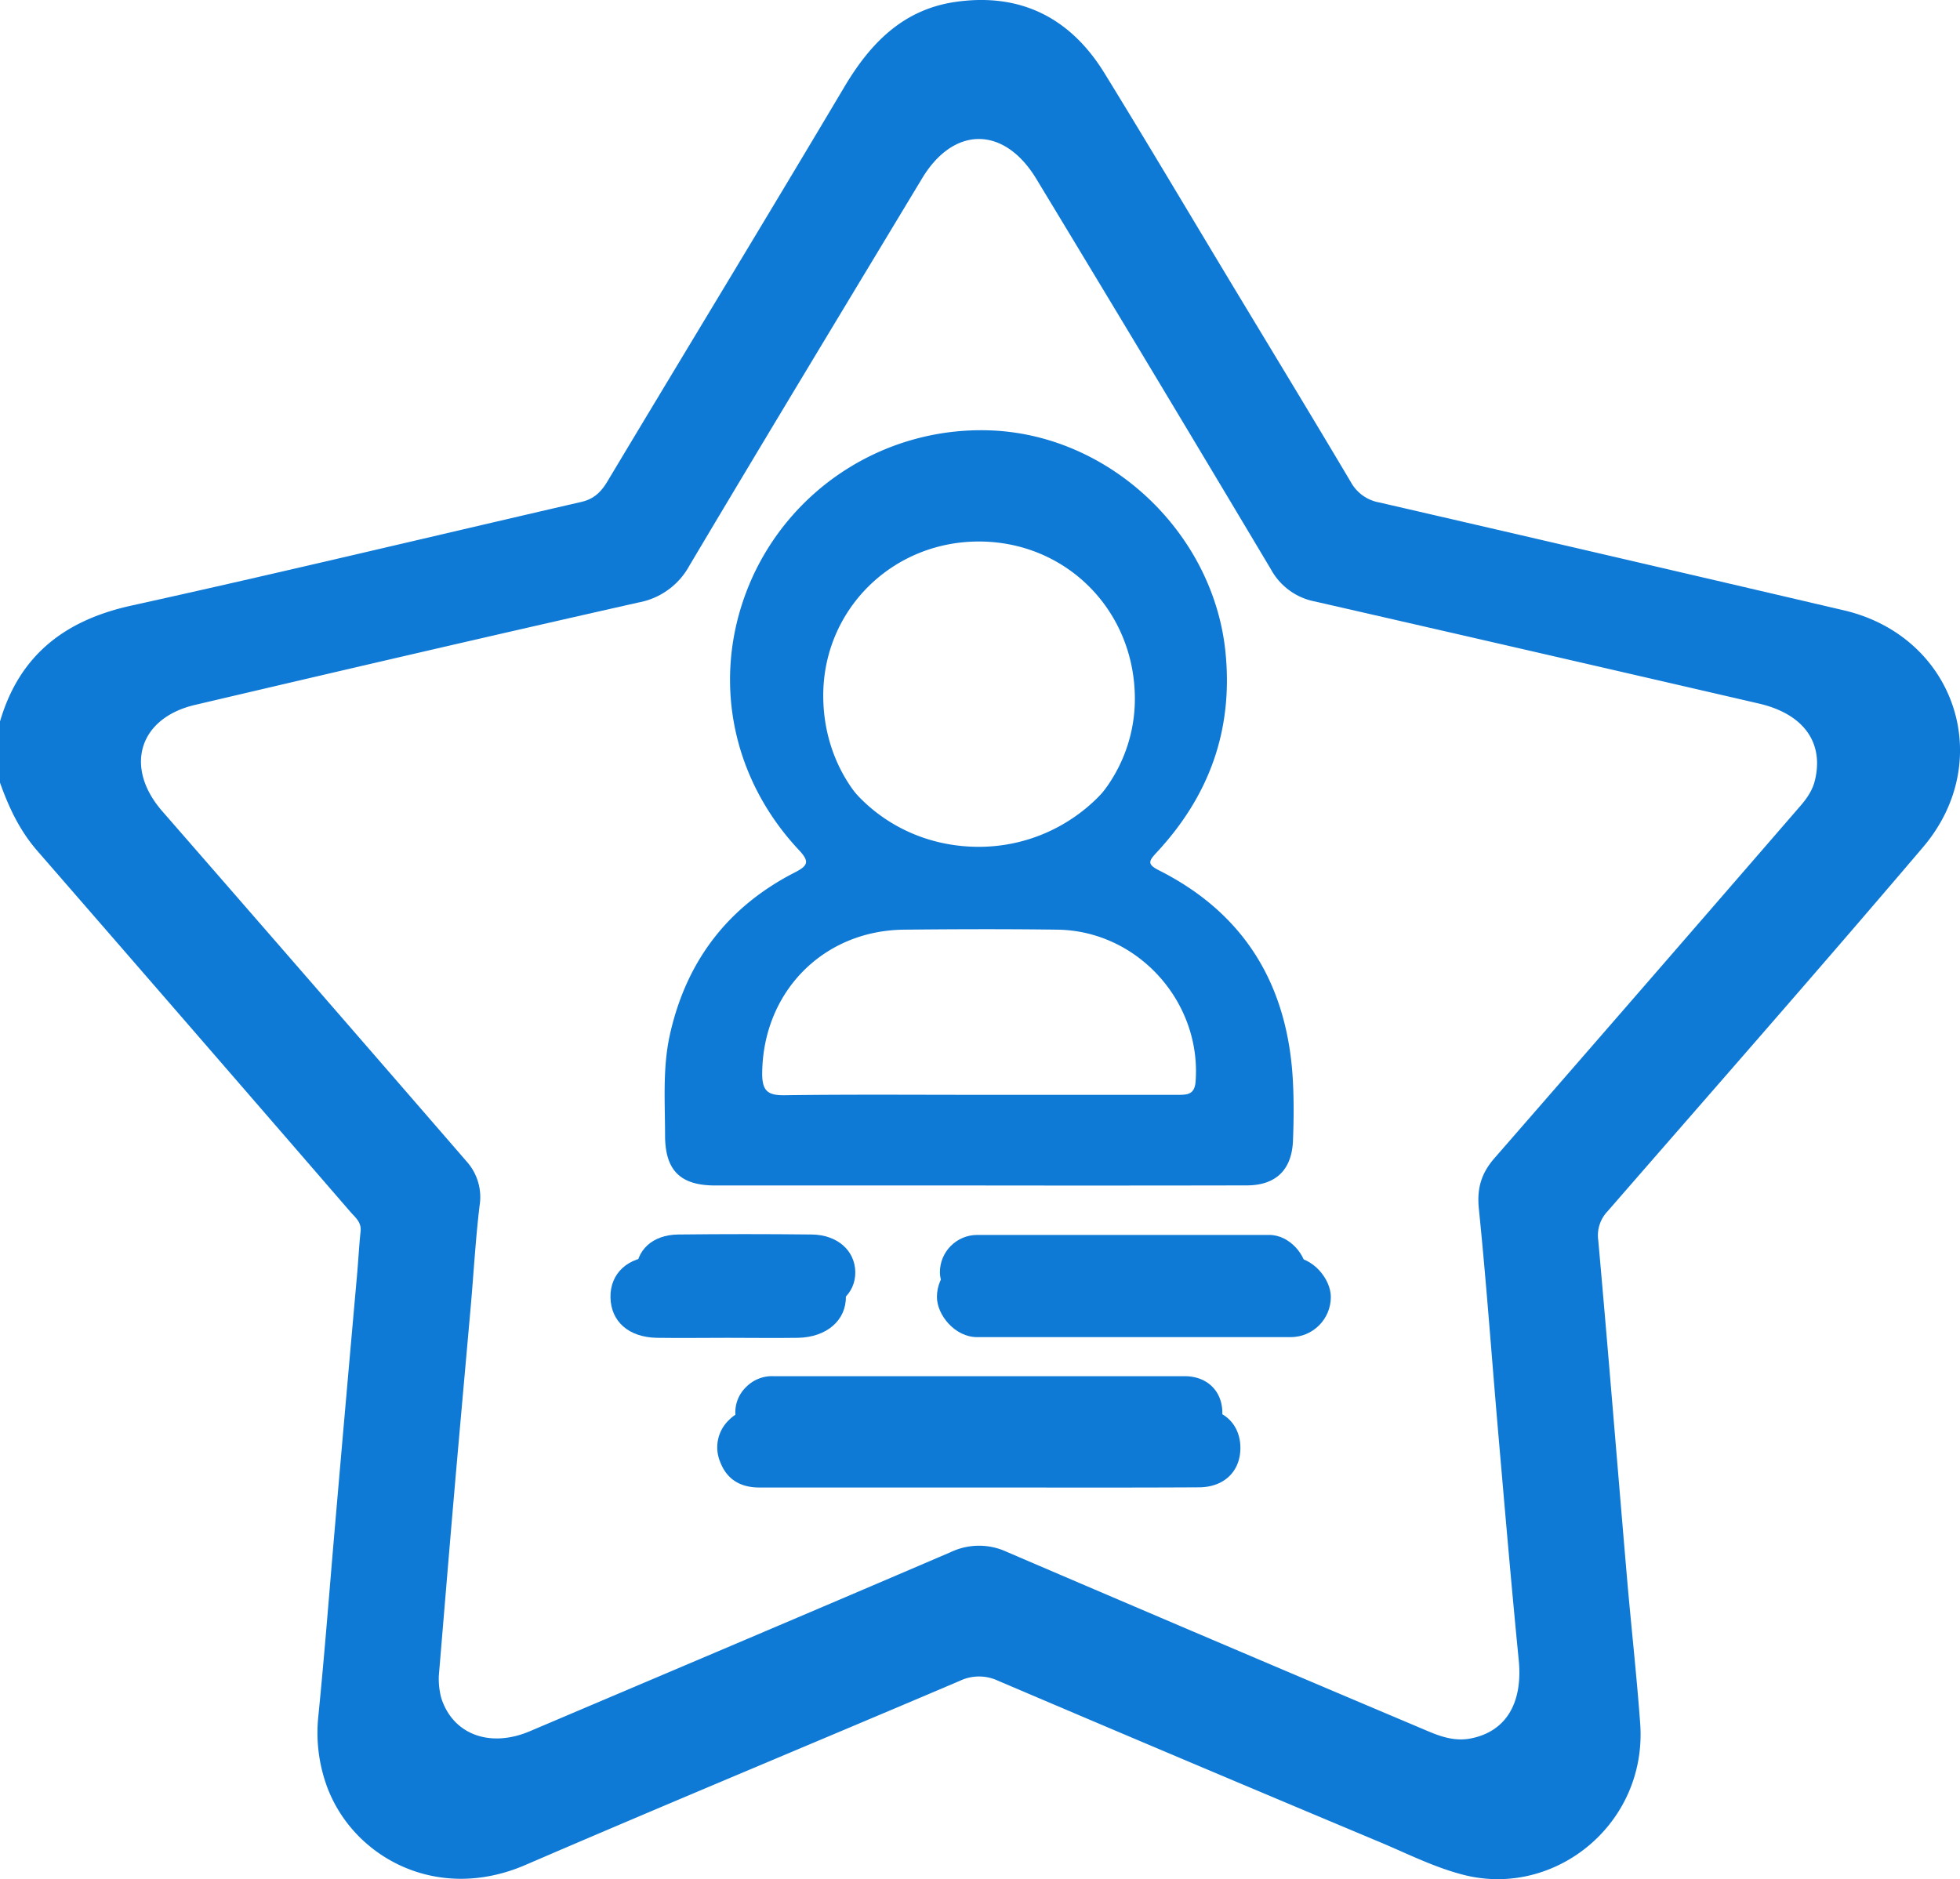
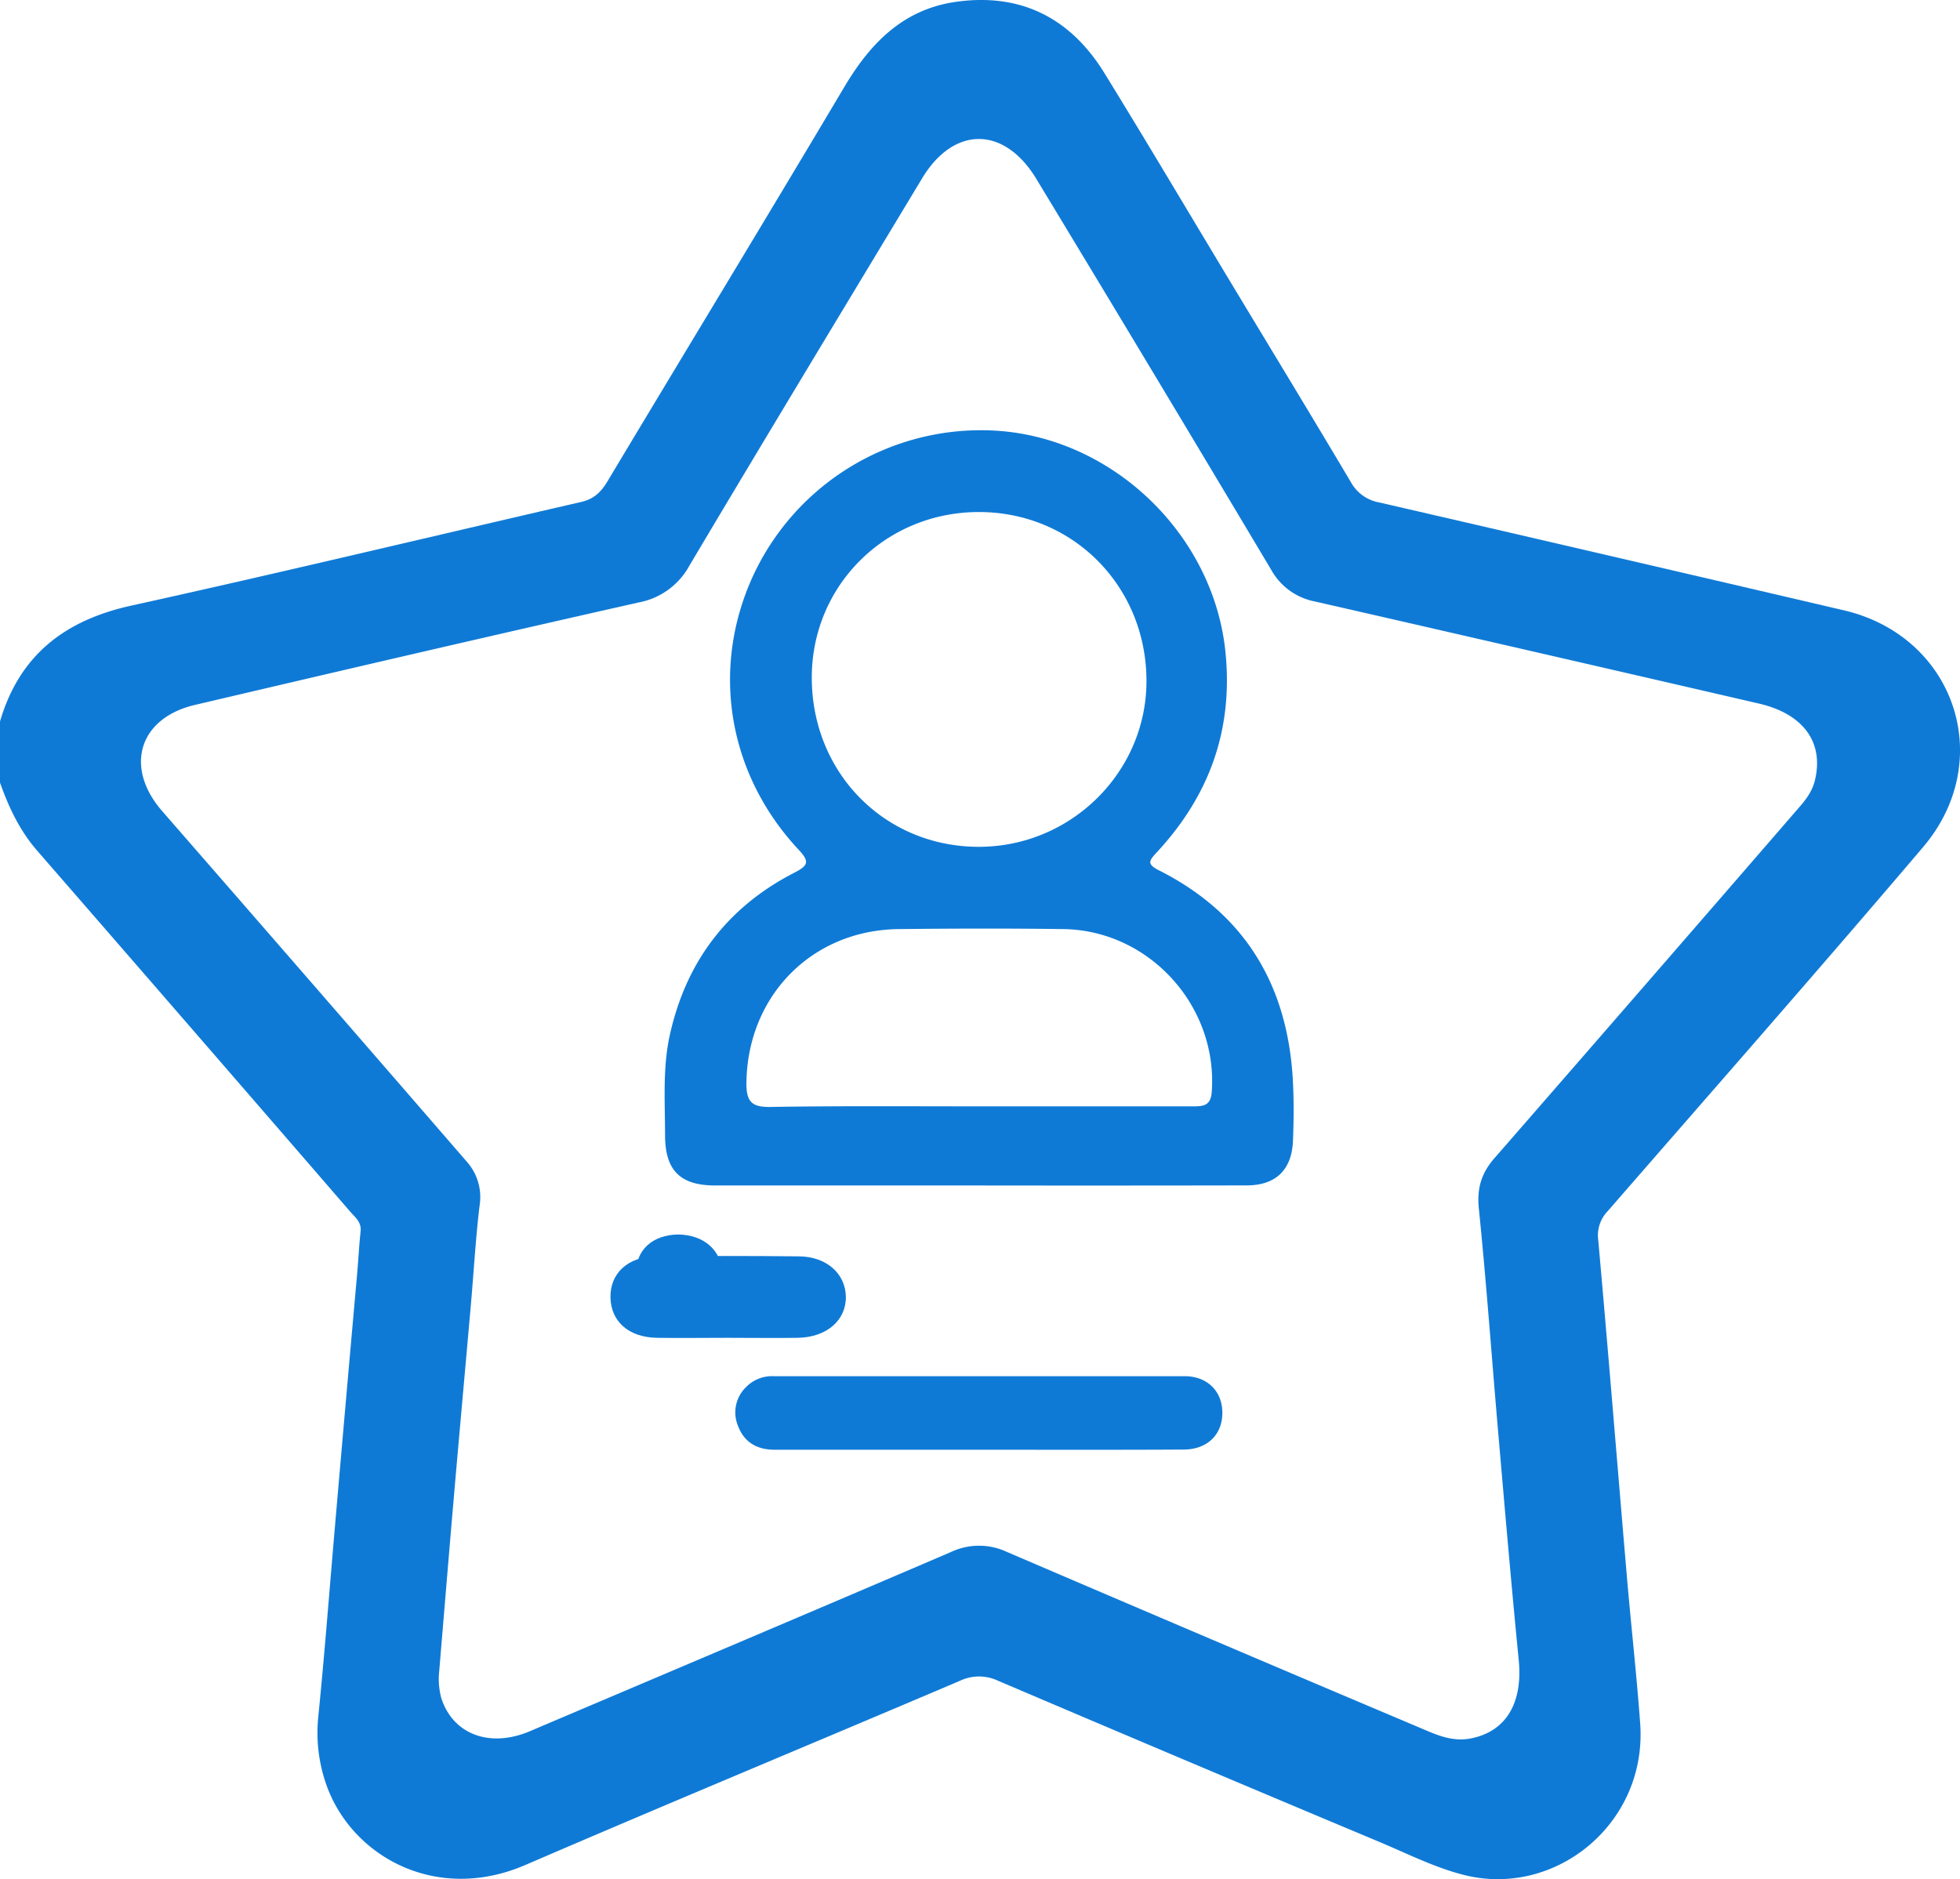
<svg xmlns="http://www.w3.org/2000/svg" viewBox="0 0 550.49 527.89">
  <defs>
    <style>.cls-1{fill:#0f7ad6;}</style>
  </defs>
  <title>Recurso 48</title>
  <g id="Capa_2" data-name="Capa 2">
    <g id="Capa_1-2" data-name="Capa 1">
      <g id="MnG221">
        <path class="cls-1" d="M19,206.89c5.07-17.29,16.87-26.44,34.28-30.29,39.34-8.68,78.51-18.09,117.77-27.14,3.21-.74,5.11-2.56,6.76-5.31,20.64-34.44,41.51-68.74,62-103.26,6.81-11.47,15.38-20.22,29.06-22.19,17-2.44,30,4.16,38.91,18.61C319,55.47,329.83,73.82,340.83,92.09c10.5,17.41,21.06,34.78,31.43,52.26a10.54,10.54,0,0,0,7.36,5.24q60.84,14,121.62,28.26c28.94,6.83,39.88,39.23,20.59,61.92-27.21,32-54.92,63.53-82.48,95.2a9.11,9.11,0,0,0-2.44,7.59c2.61,29.17,4.95,58.37,7.43,87.55,1.11,12.93,2.57,25.84,3.52,38.78,1.93,26.24-22.21,45.76-46.13,39.68-7.81-2-14.94-5.66-22.3-8.75Q329.65,479,280,457.8a11.62,11.62,0,0,0-10,0c-37.86,16.11-75.87,31.88-113.64,48.17-23.57,10.17-45.68-2.45-52.12-21.23a41,41,0,0,1-2-17.69c1.7-16.88,3-33.81,4.44-50.72q2.82-32.32,5.68-64.65c.34-3.81.54-7.64.94-11.44.26-2.39-1.43-3.63-2.7-5.1q-40.9-47.24-81.89-94.39c-4.6-5.29-7.49-11.35-9.76-17.83ZM123.25,470.71a21.17,21.17,0,0,0,.67,6.21c3.24,10.24,13.6,14.18,24.92,9.37C188.23,469.55,227.66,452.88,267,436a18.48,18.48,0,0,1,15.77-.08q59,25.31,118.14,50.3c3.88,1.66,7.79,2.95,12.1,2.12,10-1.92,14.74-10,13.54-22.06-2.09-21.2-3.9-42.42-5.74-63.63s-3.32-42.14-5.46-63.16c-.58-5.68.71-9.94,4.35-14.12q42.84-49.17,85.53-98.49c2-2.27,3.77-4.62,4.51-7.67,2.58-10.65-3.2-18.69-15.77-21.59q-62.28-14.4-124.59-28.65A17.92,17.92,0,0,1,357,160Q324.21,105,291.09,50.29c-9-14.92-23.17-15-32.1-.2-21.84,36.24-43.75,72.44-65.37,108.81a20.45,20.45,0,0,1-14.25,10.33C137.8,178.6,96.29,188.26,54.8,198c-15.84,3.7-19.95,17.55-9.26,29.83Q88.4,277,131.07,326.27a15,15,0,0,1,3.62,12.45c-1.11,9.25-1.63,18.56-2.44,27.84-1.55,17.57-3.15,35.13-4.67,52.7C126.1,436.34,124.7,453.42,123.25,470.71Z" />
-         <path class="cls-1" d="M274.48,328.24q-34.23,0-68.45,0c-9.11,0-13.1-3.86-13.14-13,0-8.81-.67-17.66,1.26-26.38,4.27-19.22,15.13-33.45,32.63-42.43,3.51-1.8,4-2.84,1.09-5.91-18.53-19.78-23.08-47.19-12.13-71.38a65.69,65.69,0,0,1,61.63-38.35c31.49.86,58.83,26.6,62,57.92,2.09,20.4-4.23,37.7-18,52.49-2.15,2.32-2.46,3.1.75,4.73,22.6,11.44,33.67,30.34,34.91,55.3.26,5.15.21,10.33,0,15.48-.35,7.59-4.55,11.54-12.11,11.55Q309.7,328.29,274.48,328.24ZM231.22,195.4c0,25,19.11,44.31,43.74,44.27,24.06,0,43.77-19.56,43.78-43.35,0-24.81-19.27-44.23-43.87-44.21C250.54,152.14,231.21,171.31,231.22,195.4Zm43.65,112.14q28,0,55.93,0c2.69,0,4.72-.06,5-3.76,1.66-22.4-16.27-42.33-38.81-42.64-14.31-.19-28.63-.15-43,0-22.86.2-39.77,17.59-39.92,40.43,0,4.95,1.64,6.14,6.32,6.08C238.58,307.4,256.72,307.54,274.87,307.54Z" />
        <path class="cls-1" d="M275,407.23q-28.74,0-57.48,0c-4.88,0-8.46-2.08-10.19-6.57a9.89,9.89,0,0,1,2.27-11.09,10.18,10.18,0,0,1,7.66-3q57.74,0,115.45,0c6.39,0,10.55,4.23,10.6,10.17.06,6.17-4.15,10.41-10.84,10.44C313.31,407.29,294.15,407.23,275,407.23Z" />
-         <path class="cls-1" d="M209.22,368.07c-6.17,0-12.34.1-18.5,0-7.36-.14-12-4.27-12.06-10.56s4.54-10.66,11.84-10.74q18.75-.21,37.5,0c7.2.08,12.13,4.52,12.22,10.53.08,6.16-5,10.62-12.51,10.77C221.55,368.17,215.38,368.07,209.22,368.07Z" />
-         <rect class="cls-1" x="263.98" y="346.89" width="103" height="21" rx="10.5" />
+         <path class="cls-1" d="M209.22,368.07c-6.17,0-12.34.1-18.5,0-7.36-.14-12-4.27-12.06-10.56s4.54-10.66,11.84-10.74c7.2.08,12.13,4.52,12.22,10.53.08,6.16-5,10.62-12.51,10.77C221.55,368.17,215.38,368.07,209.22,368.07Z" />
      </g>
      <g id="MnG221-2" data-name="MnG221">
        <path class="cls-1" d="M0,202.66c5.44-18.57,18.11-28.4,36.81-32.53,42.26-9.32,84.34-19.43,126.5-29.15,3.45-.79,5.49-2.75,7.26-5.7,22.17-37,44.58-73.84,66.61-110.92C244.5,12.05,253.71,2.64,268.4.53c18.23-2.62,32.23,4.48,41.79,20,12,19.5,23.68,39.22,35.5,58.84,11.27,18.7,22.62,37.35,33.76,56.13a11.34,11.34,0,0,0,7.9,5.63Q452.69,156.2,518,171.47c31.08,7.34,42.83,42.14,22.1,66.51-29.21,34.35-59,68.24-88.58,102.26a9.8,9.8,0,0,0-2.63,8.15c2.81,31.33,5.32,62.69,8,94,1.18,13.89,2.75,27.75,3.77,41.65,2.08,28.18-23.85,49.15-49.54,42.62-8.39-2.13-16.05-6.08-24-9.39q-53.47-22.41-106.79-45.14a12.51,12.51,0,0,0-10.71,0c-40.66,17.31-81.48,34.24-122.06,51.74-25.31,10.92-49.06-2.64-56-22.81a44,44,0,0,1-2.15-19c1.82-18.14,3.19-36.32,4.77-54.49q3-34.71,6.1-69.43c.36-4.1.57-8.21,1-12.3.27-2.56-1.54-3.89-2.9-5.47Q54.51,289.65,10.48,239c-4.95-5.68-8-12.19-10.48-19.15ZM112,486a22.58,22.58,0,0,0,.72,6.66c3.48,11,14.61,15.23,26.76,10.07,42.32-18,84.66-35.88,126.89-54.06a19.83,19.83,0,0,1,16.93-.08q63.38,27.18,126.9,54c4.17,1.77,8.36,3.16,13,2.27,10.76-2.06,15.83-10.74,14.55-23.7-2.25-22.76-4.19-45.55-6.17-68.34-2-22.61-3.57-45.26-5.86-67.84-.62-6.1.75-10.67,4.67-15.16q46-52.81,91.86-105.79c2.12-2.44,4-5,4.84-8.23,2.78-11.44-3.43-20.08-16.93-23.2q-66.88-15.47-133.82-30.77a19.23,19.23,0,0,1-13.27-9.64q-35.22-59-70.79-117.79c-9.65-16-24.88-16.11-34.47-.21-23.46,38.92-47,77.8-70.22,116.87a21.93,21.93,0,0,1-15.3,11.09q-67,15.1-133.8,30.85c-17,4-21.43,18.85-9.94,32q46,52.82,91.86,105.79c3.38,3.89,4.51,8.15,3.89,13.37-1.19,9.93-1.75,19.93-2.63,29.9-1.65,18.87-3.38,37.74-5,56.61C115.05,449.11,113.55,467.45,112,486Z" />
        <path class="cls-1" d="M274.42,333q-36.75,0-73.52,0c-9.78,0-14.07-4.16-14.11-14,0-9.46-.72-19,1.35-28.33,4.59-20.65,16.25-35.94,35.05-45.58,3.77-1.94,4.26-3.05,1.17-6.34-19.9-21.26-24.78-50.69-13-76.68a70.55,70.55,0,0,1,66.19-41.19c33.82.93,63.19,28.58,66.63,62.22,2.23,21.9-4.55,40.49-19.34,56.38-2.31,2.48-2.65,3.33.81,5.07,24.27,12.29,36.16,32.59,37.49,59.4.28,5.53.23,11.1,0,16.63-.38,8.14-4.89,12.39-13,12.4Q312.26,333.05,274.42,333ZM228,190.32c0,26.82,20.54,47.6,47,47.55,25.84-.05,47-21,47-46.56,0-26.65-20.7-47.51-47.12-47.48C248.71,143.86,228,164.45,228,190.32Zm46.89,120.45q30,0,60.07,0c2.89,0,5.08-.06,5.37-4,1.79-24.06-17.47-45.46-41.68-45.79-15.37-.21-30.75-.17-46.13,0-24.56.22-42.71,18.89-42.88,43.43,0,5.32,1.77,6.6,6.79,6.53C235.86,310.62,255.35,310.77,274.84,310.77Z" />
-         <path class="cls-1" d="M275,417.84q-30.87,0-61.74,0c-5.24,0-9.08-2.24-10.94-7.07a10.6,10.6,0,0,1,2.43-11.9,11,11,0,0,1,8.24-3.26q62,0,124,.05c6.86,0,11.32,4.54,11.39,10.92.06,6.62-4.47,11.18-11.65,11.21C316.13,417.91,295.55,417.84,275,417.84Z" />
        <path class="cls-1" d="M204.32,375.79c-6.62,0-13.24.1-19.86,0-7.91-.15-12.87-4.59-13-11.34s4.87-11.45,12.71-11.54q20.13-.21,40.28,0c7.73.09,13,4.86,13.12,11.32.1,6.61-5.36,11.4-13.43,11.56C217.57,375.89,211,375.79,204.32,375.79Z" />
-         <rect class="cls-1" x="263.15" y="353.04" width="110.63" height="22.56" rx="11.28" />
      </g>
    </g>
  </g>
</svg>